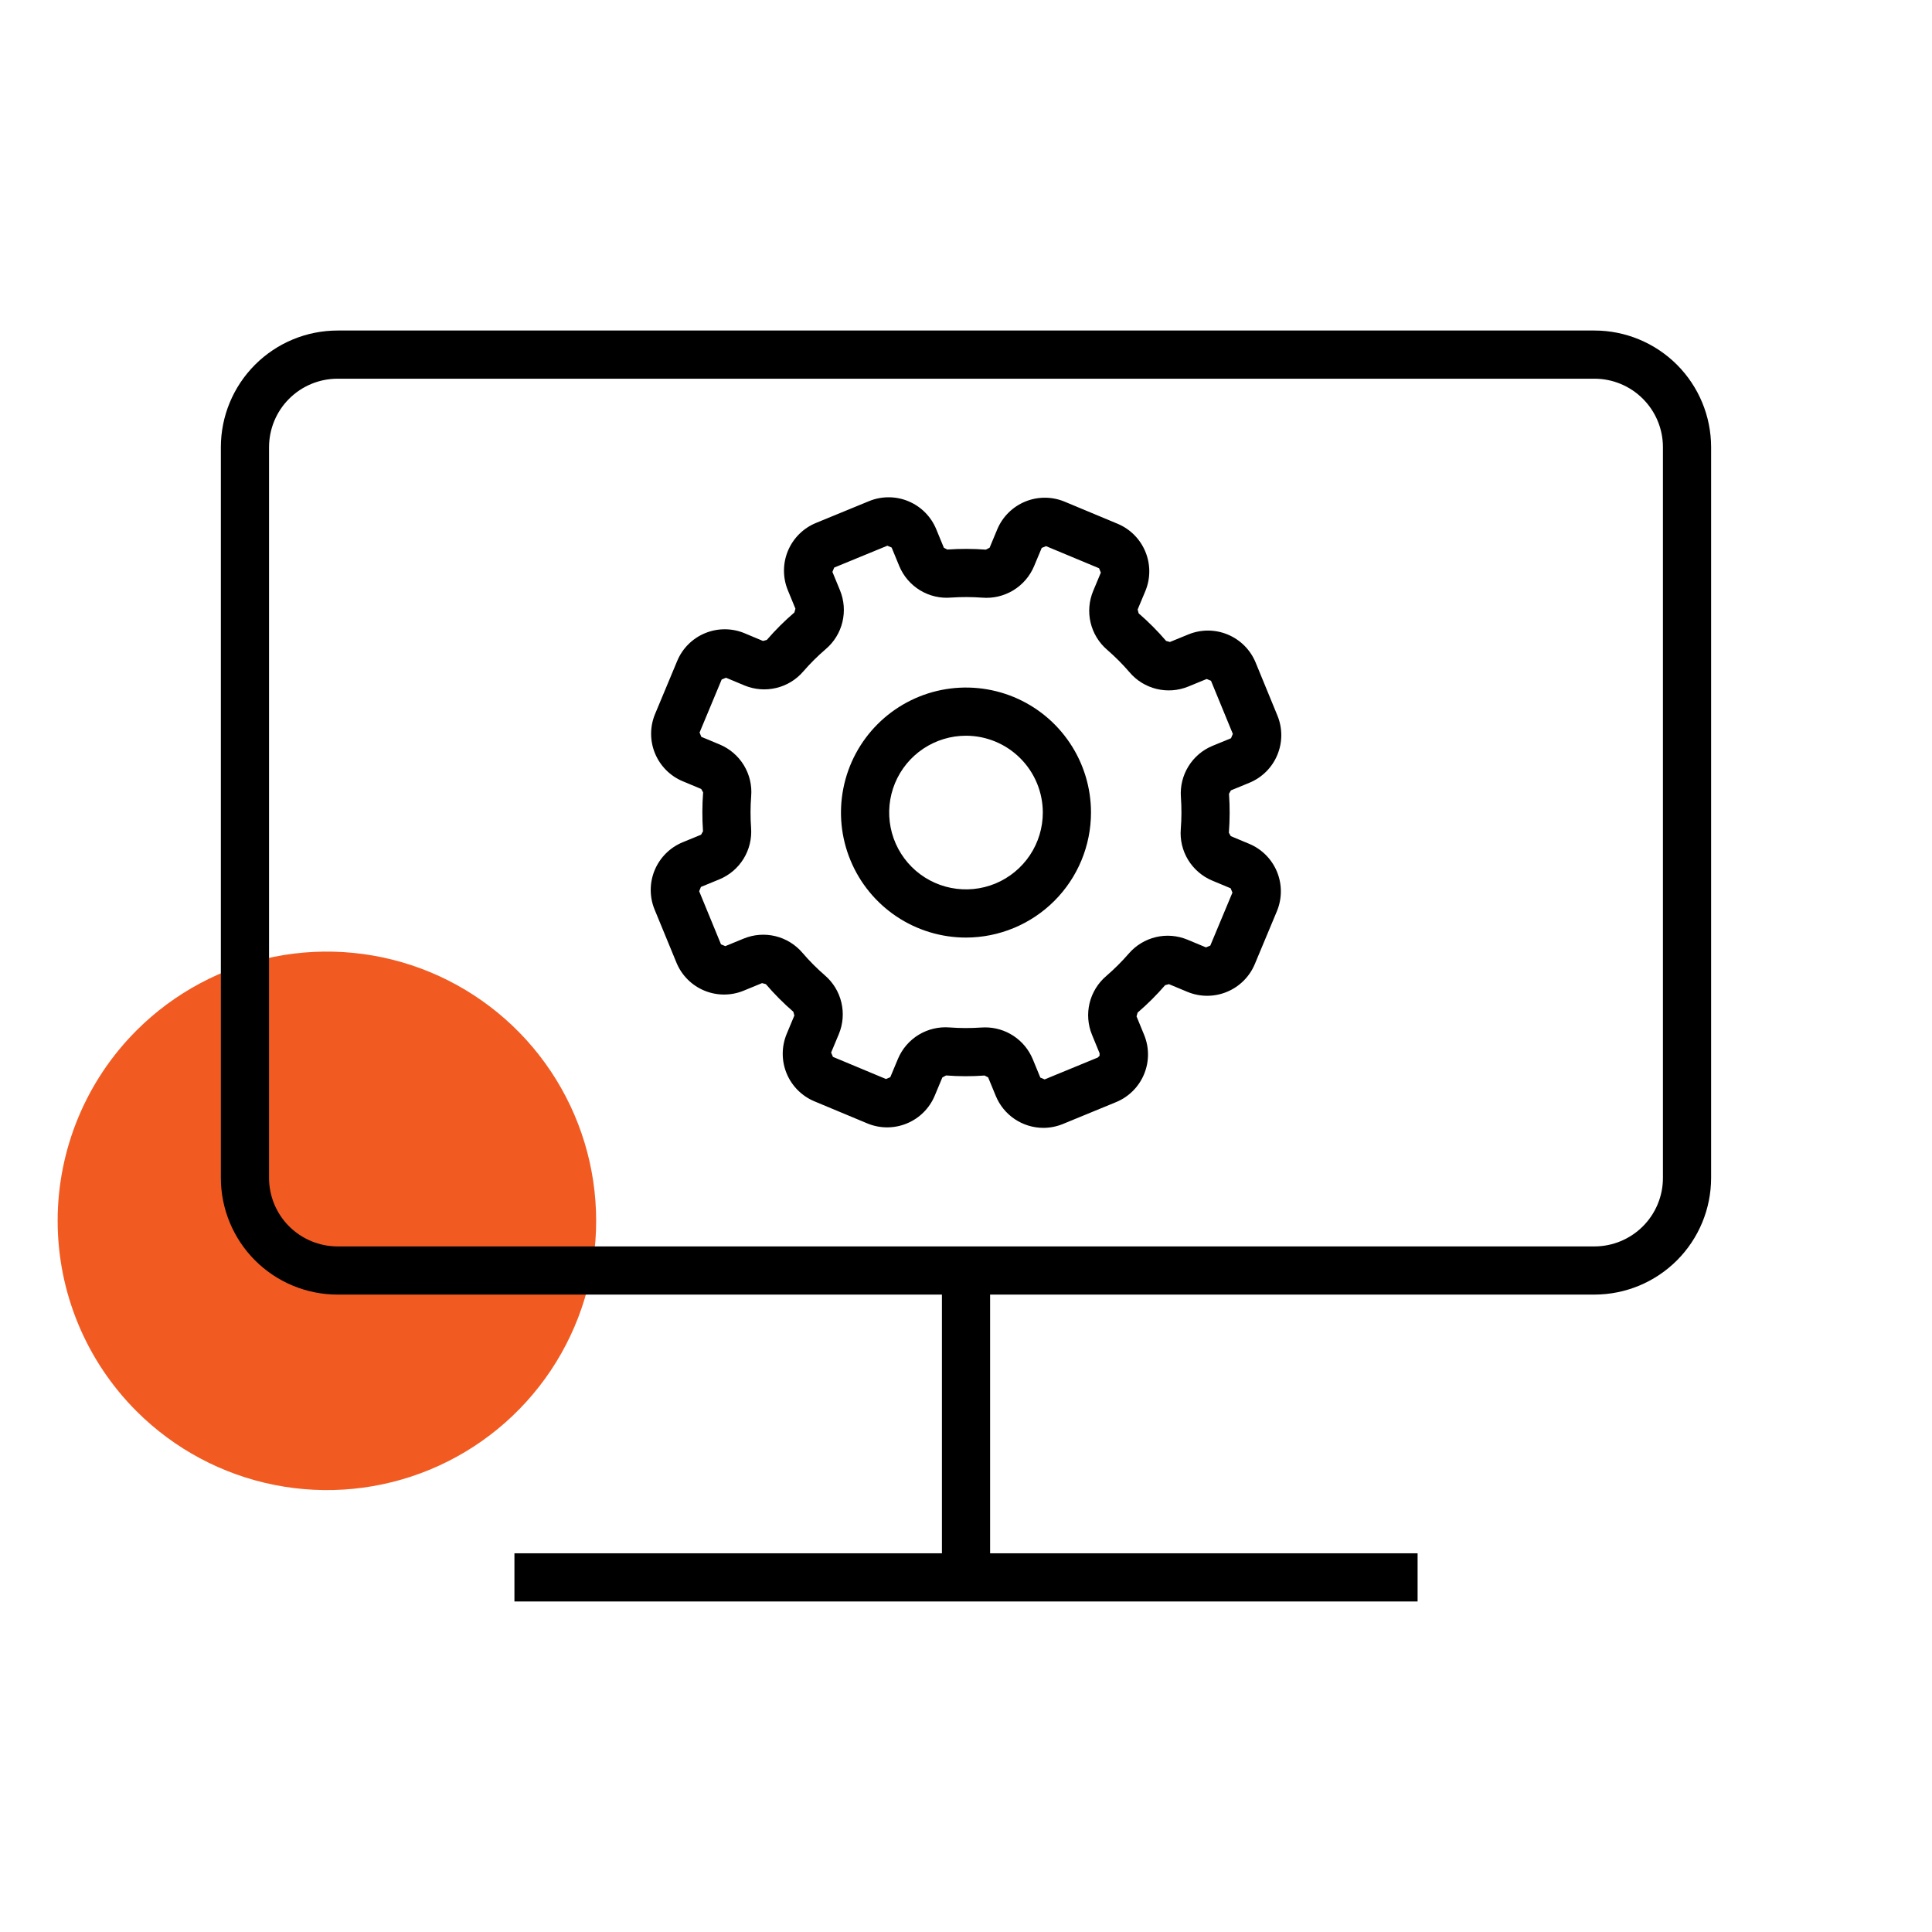
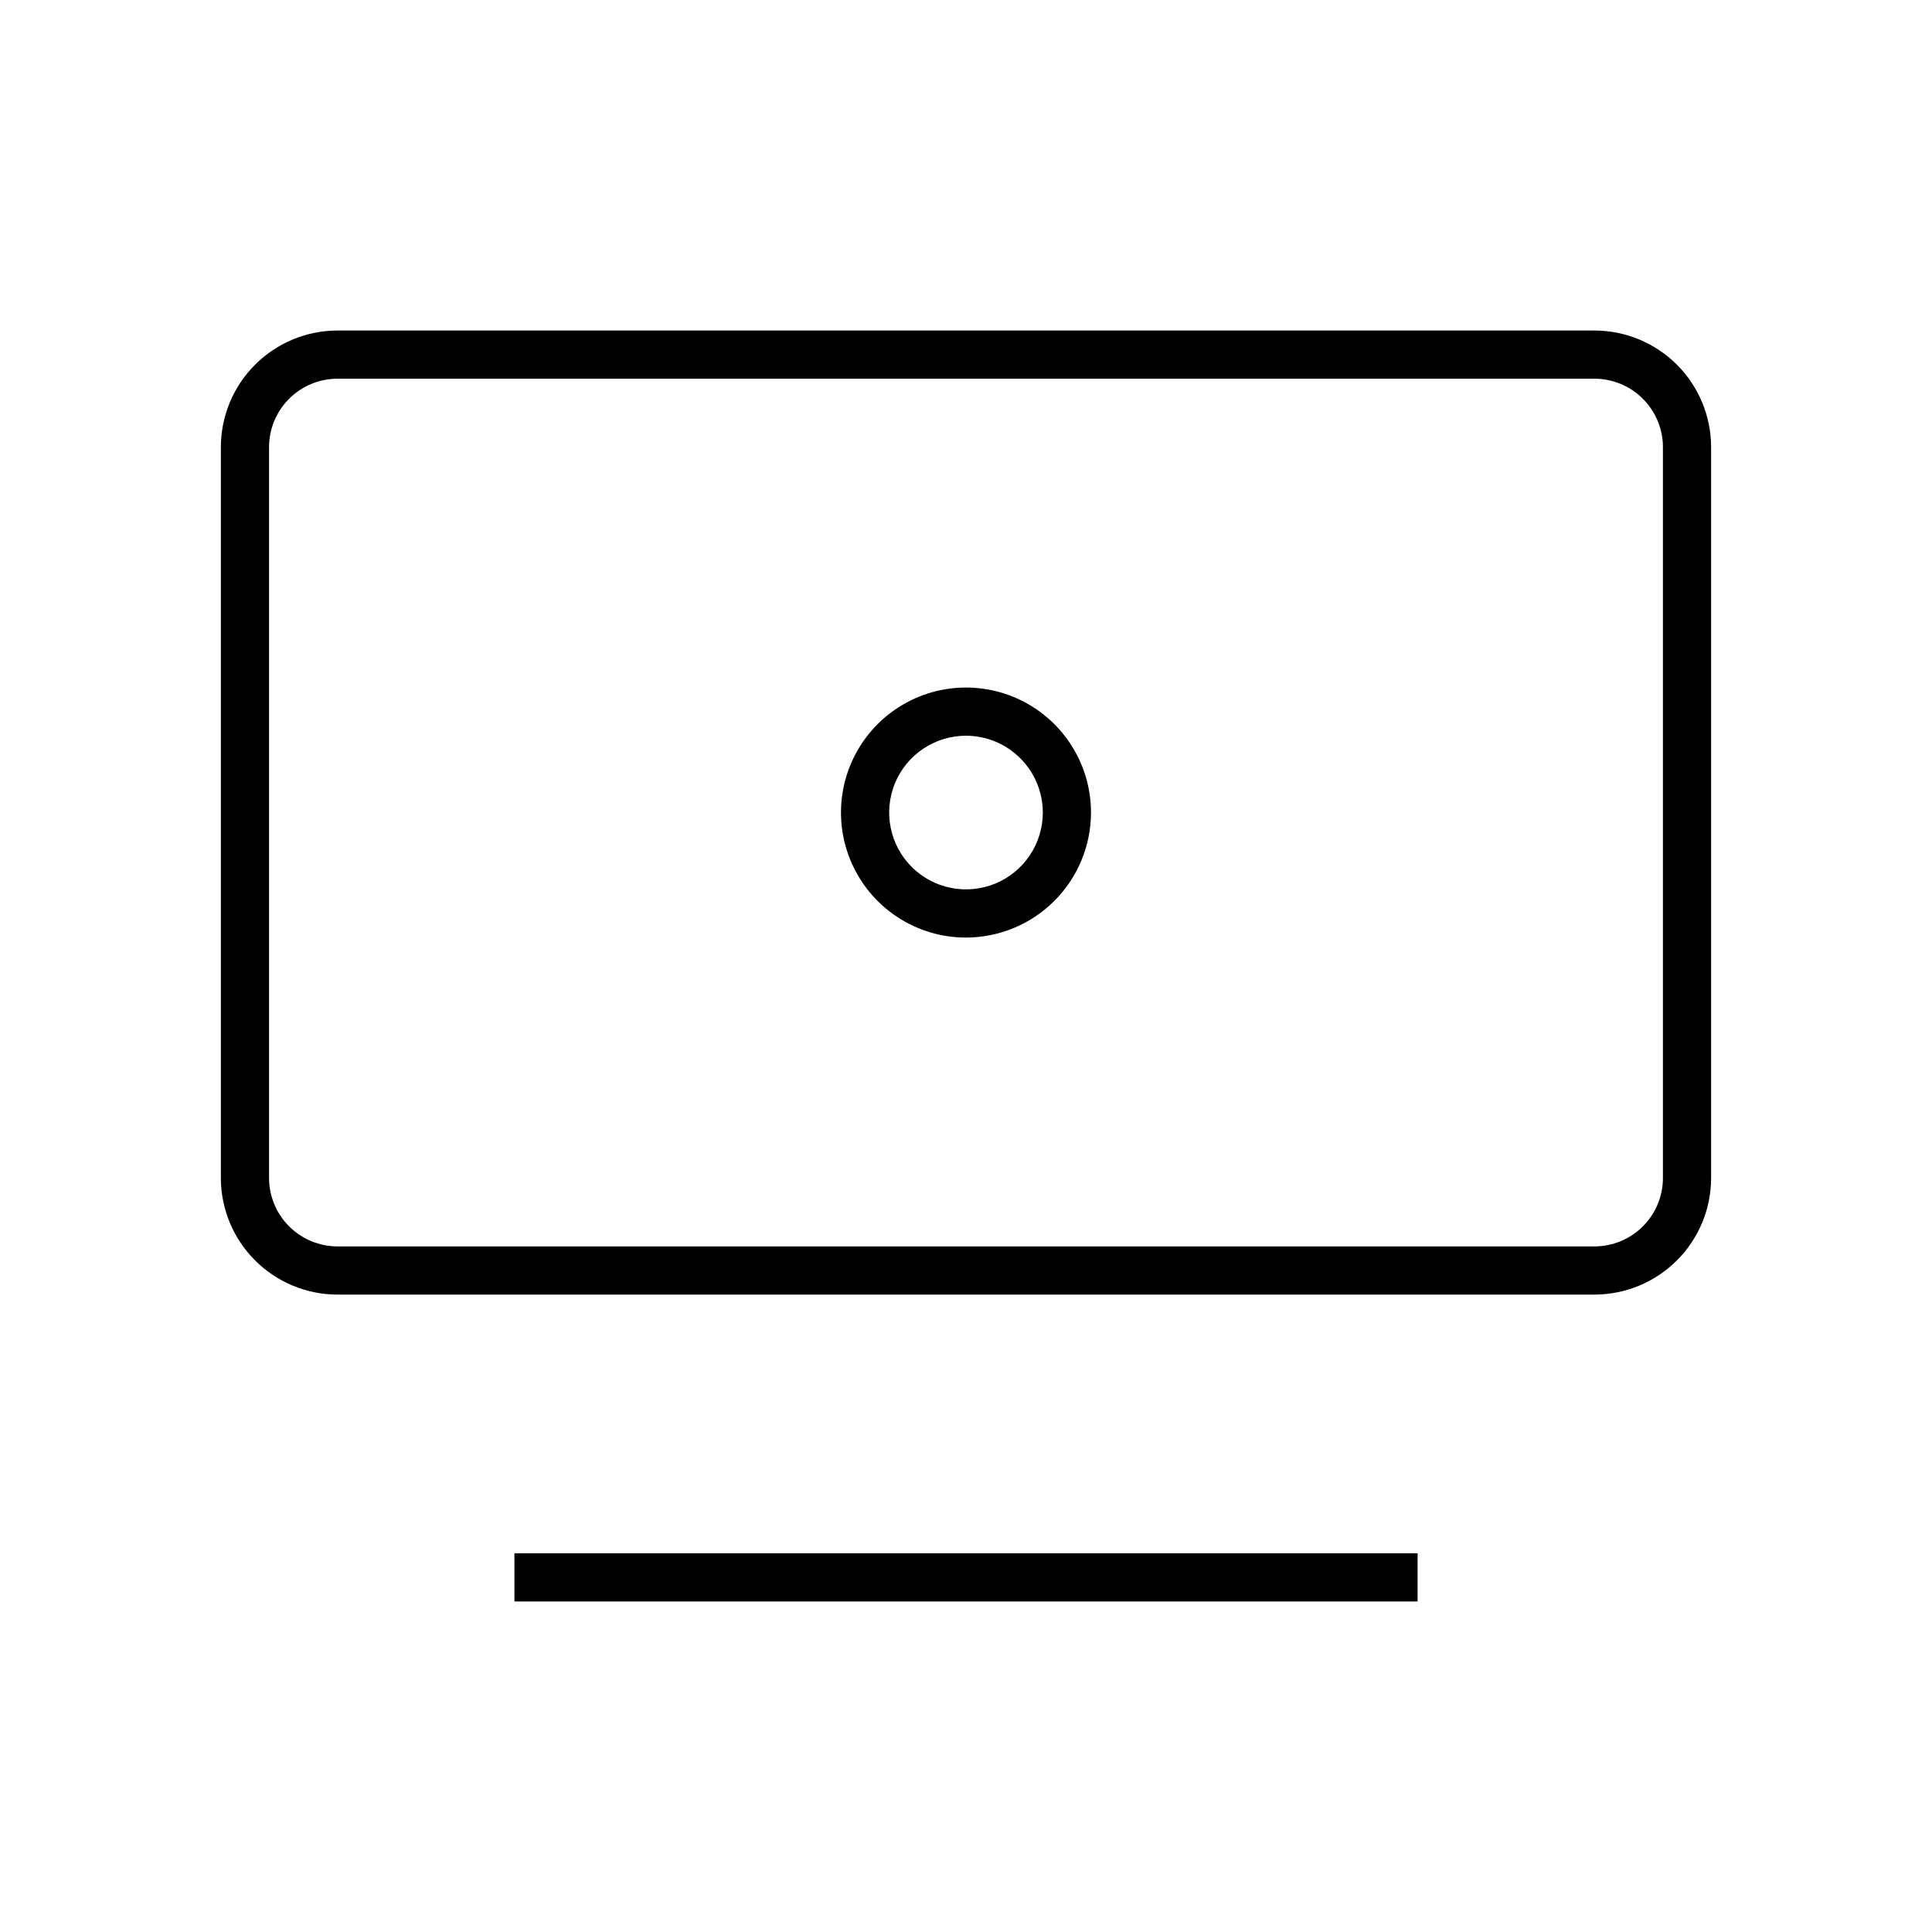
<svg xmlns="http://www.w3.org/2000/svg" width="63" height="63" viewBox="0 0 63 63" fill="none">
  <g clip-path="url(#clip0_155_152)">
-     <path d="M4.452 33.601C5.68 32.373 7.244 31.537 8.947 31.198C10.651 30.86 12.416 31.034 14.02 31.698C15.625 32.363 16.996 33.488 17.961 34.932C18.925 36.376 19.44 38.073 19.44 39.81C19.44 41.546 18.925 43.244 17.961 44.688C16.996 46.132 15.625 47.257 14.02 47.922C12.416 48.586 10.651 48.76 8.947 48.421C7.244 48.082 5.68 47.246 4.452 46.018C2.805 44.372 1.88 42.139 1.88 39.81C1.88 37.481 2.805 35.248 4.452 33.601Z" fill="#F15B22" />
    <path d="M51.996 42.215H11.005C9.996 42.214 9.03 41.812 8.317 41.1C7.604 40.387 7.203 39.42 7.202 38.412V14.58C7.203 13.572 7.604 12.606 8.317 11.893C9.03 11.18 9.996 10.779 11.005 10.778H51.996C53.004 10.779 53.97 11.181 54.683 11.893C55.395 12.606 55.796 13.572 55.797 14.58V38.412C55.796 39.42 55.395 40.387 54.683 41.099C53.97 41.812 53.004 42.213 51.996 42.215ZM11.005 12.349C10.413 12.35 9.846 12.585 9.427 13.004C9.009 13.422 8.774 13.989 8.773 14.581V38.412C8.774 39.004 9.009 39.571 9.427 39.989C9.846 40.407 10.413 40.643 11.005 40.644H51.996C52.587 40.643 53.154 40.407 53.572 39.989C53.99 39.571 54.226 39.004 54.226 38.412V14.58C54.226 13.989 53.99 13.422 53.572 13.004C53.154 12.585 52.587 12.35 51.996 12.349L11.005 12.349Z" fill="black" />
-     <path d="M32.286 41.429H30.715V51.437H32.286V41.429Z" fill="black" />
    <path d="M46.226 50.651H16.775V52.222H46.226V50.651Z" fill="black" />
-     <path d="M34.023 36.778C33.691 36.778 33.365 36.678 33.089 36.493C32.812 36.307 32.597 36.044 32.471 35.736L32.222 35.132L32.106 35.072H32.102C31.685 35.102 31.267 35.102 30.85 35.069L30.729 35.134L30.48 35.73C30.308 36.141 29.981 36.466 29.569 36.635C29.157 36.805 28.696 36.804 28.285 36.634L26.555 35.912C26.145 35.74 25.819 35.412 25.65 35.001C25.481 34.589 25.482 34.127 25.652 33.716L25.903 33.115L25.87 32.992C25.549 32.715 25.25 32.414 24.974 32.092L24.85 32.058L24.249 32.305C23.837 32.474 23.375 32.473 22.964 32.301C22.553 32.13 22.227 31.802 22.058 31.39L21.345 29.658C21.176 29.246 21.178 28.784 21.349 28.373C21.521 27.962 21.848 27.636 22.259 27.466L22.861 27.219L22.924 27.107C22.895 26.685 22.896 26.261 22.928 25.838L22.865 25.727L22.264 25.476C21.853 25.305 21.528 24.977 21.358 24.565C21.189 24.153 21.19 23.691 21.362 23.28L22.083 21.552C22.254 21.141 22.582 20.815 22.994 20.646C23.406 20.477 23.868 20.478 24.279 20.649L24.881 20.901L25.005 20.867C25.282 20.547 25.582 20.247 25.904 19.972L25.938 19.849L25.69 19.246C25.521 18.834 25.523 18.372 25.694 17.961C25.866 17.55 26.193 17.224 26.605 17.054L28.337 16.342C28.541 16.258 28.76 16.215 28.98 16.216C29.201 16.216 29.419 16.26 29.622 16.345C29.826 16.43 30.011 16.554 30.166 16.71C30.322 16.867 30.445 17.052 30.529 17.256L30.778 17.861L30.891 17.92L30.905 17.919C31.319 17.89 31.735 17.892 32.149 17.923L32.27 17.86L32.519 17.262C32.691 16.851 33.019 16.526 33.431 16.356C33.842 16.187 34.304 16.188 34.715 16.358L36.445 17.08C36.855 17.252 37.181 17.58 37.35 17.992C37.52 18.404 37.519 18.866 37.347 19.277L37.097 19.876L37.13 20C37.451 20.277 37.75 20.578 38.026 20.9L38.15 20.934L38.751 20.688C39.163 20.519 39.625 20.52 40.036 20.692C40.447 20.863 40.773 21.19 40.943 21.601L41.655 23.334C41.739 23.538 41.782 23.757 41.781 23.978C41.781 24.198 41.736 24.416 41.651 24.62C41.566 24.824 41.442 25.008 41.285 25.164C41.129 25.319 40.943 25.442 40.739 25.526L40.139 25.773L40.076 25.884C40.106 26.306 40.104 26.731 40.072 27.154L40.134 27.265L40.735 27.516C41.146 27.688 41.471 28.015 41.641 28.427C41.81 28.838 41.809 29.3 41.639 29.711L40.916 31.441C40.744 31.851 40.416 32.176 40.004 32.345C39.593 32.514 39.131 32.514 38.72 32.343L38.117 32.092L37.994 32.125C37.717 32.445 37.417 32.744 37.096 33.02L37.061 33.143L37.309 33.747C37.478 34.159 37.477 34.621 37.305 35.032C37.134 35.443 36.806 35.769 36.395 35.938L34.662 36.651C34.459 36.734 34.243 36.778 34.023 36.778ZM32.111 33.502C32.445 33.499 32.773 33.596 33.051 33.78C33.33 33.964 33.547 34.227 33.676 34.536L33.924 35.139L34.064 35.198L35.797 34.485L35.856 34.427V34.345L35.608 33.741C35.474 33.413 35.447 33.052 35.53 32.709C35.614 32.365 35.804 32.057 36.073 31.827C36.335 31.602 36.58 31.357 36.807 31.096C37.038 30.828 37.347 30.64 37.691 30.558C38.035 30.476 38.396 30.506 38.723 30.642L39.325 30.893L39.466 30.835L40.188 29.107L40.13 28.966L39.529 28.715C39.202 28.578 38.928 28.342 38.743 28.04C38.559 27.738 38.475 27.385 38.504 27.032C38.531 26.688 38.532 26.341 38.508 25.996C38.481 25.643 38.567 25.291 38.753 24.99C38.938 24.689 39.214 24.454 39.541 24.32L40.142 24.073L40.201 23.931L39.489 22.199L39.348 22.141L38.747 22.388C38.419 22.522 38.058 22.549 37.714 22.465C37.37 22.382 37.062 22.192 36.833 21.922C36.608 21.66 36.364 21.415 36.102 21.188C35.834 20.958 35.645 20.648 35.563 20.304C35.481 19.959 35.511 19.598 35.647 19.271L35.897 18.672L35.839 18.53L34.11 17.809L33.969 17.867L33.719 18.464C33.582 18.791 33.344 19.066 33.041 19.25C32.737 19.434 32.384 19.518 32.03 19.489C31.693 19.464 31.354 19.463 31.016 19.486C30.662 19.517 30.306 19.434 30.002 19.249C29.698 19.064 29.46 18.787 29.324 18.459L29.075 17.854L28.935 17.795L27.202 18.508L27.144 18.649L27.392 19.252C27.526 19.579 27.553 19.94 27.47 20.284C27.387 20.628 27.197 20.937 26.927 21.166C26.665 21.391 26.419 21.635 26.193 21.896C25.963 22.164 25.653 22.353 25.309 22.434C24.965 22.516 24.604 22.487 24.277 22.352L23.674 22.1L23.533 22.158L22.812 23.887L22.87 24.028L23.471 24.278C23.797 24.415 24.072 24.651 24.256 24.953C24.44 25.256 24.524 25.608 24.495 25.961C24.468 26.306 24.467 26.652 24.492 26.997C24.518 27.35 24.432 27.702 24.247 28.003C24.061 28.304 23.785 28.539 23.459 28.674L22.857 28.921L22.799 29.062L23.511 30.794L23.652 30.852L24.253 30.605C24.58 30.471 24.942 30.444 25.285 30.527C25.629 30.611 25.938 30.801 26.167 31.07C26.392 31.333 26.636 31.578 26.898 31.805C27.166 32.035 27.355 32.345 27.436 32.689C27.518 33.033 27.489 33.395 27.353 33.721L27.102 34.322L27.161 34.463L28.89 35.185L29.031 35.126L29.28 34.53C29.417 34.203 29.654 33.927 29.958 33.742C30.262 33.558 30.616 33.475 30.97 33.504C31.308 33.529 31.647 33.53 31.985 33.507L32.111 33.502Z" fill="black" />
    <path d="M31.5 30.573C30.694 30.573 29.906 30.334 29.235 29.886C28.565 29.438 28.042 28.801 27.734 28.056C27.425 27.312 27.344 26.492 27.502 25.701C27.659 24.91 28.047 24.184 28.617 23.614C29.187 23.044 29.914 22.655 30.704 22.498C31.495 22.341 32.315 22.422 33.06 22.73C33.805 23.039 34.441 23.561 34.889 24.232C35.337 24.902 35.576 25.69 35.576 26.496C35.575 27.577 35.145 28.613 34.381 29.377C33.617 30.141 32.581 30.571 31.5 30.573ZM31.5 23.991C31.005 23.991 30.52 24.138 30.108 24.413C29.696 24.688 29.375 25.08 29.185 25.537C28.996 25.995 28.946 26.499 29.043 26.985C29.139 27.471 29.378 27.917 29.728 28.268C30.079 28.618 30.525 28.857 31.011 28.953C31.497 29.05 32.001 29 32.459 28.811C32.916 28.621 33.307 28.3 33.583 27.888C33.858 27.476 34.005 26.992 34.005 26.496C34.004 25.832 33.74 25.195 33.27 24.726C32.801 24.256 32.164 23.992 31.5 23.991Z" fill="black" />
  </g>
  <defs>
    <clipPath id="clip0_155_152">
      <rect width="63" height="63" fill="white" />
    </clipPath>
  </defs>
</svg>